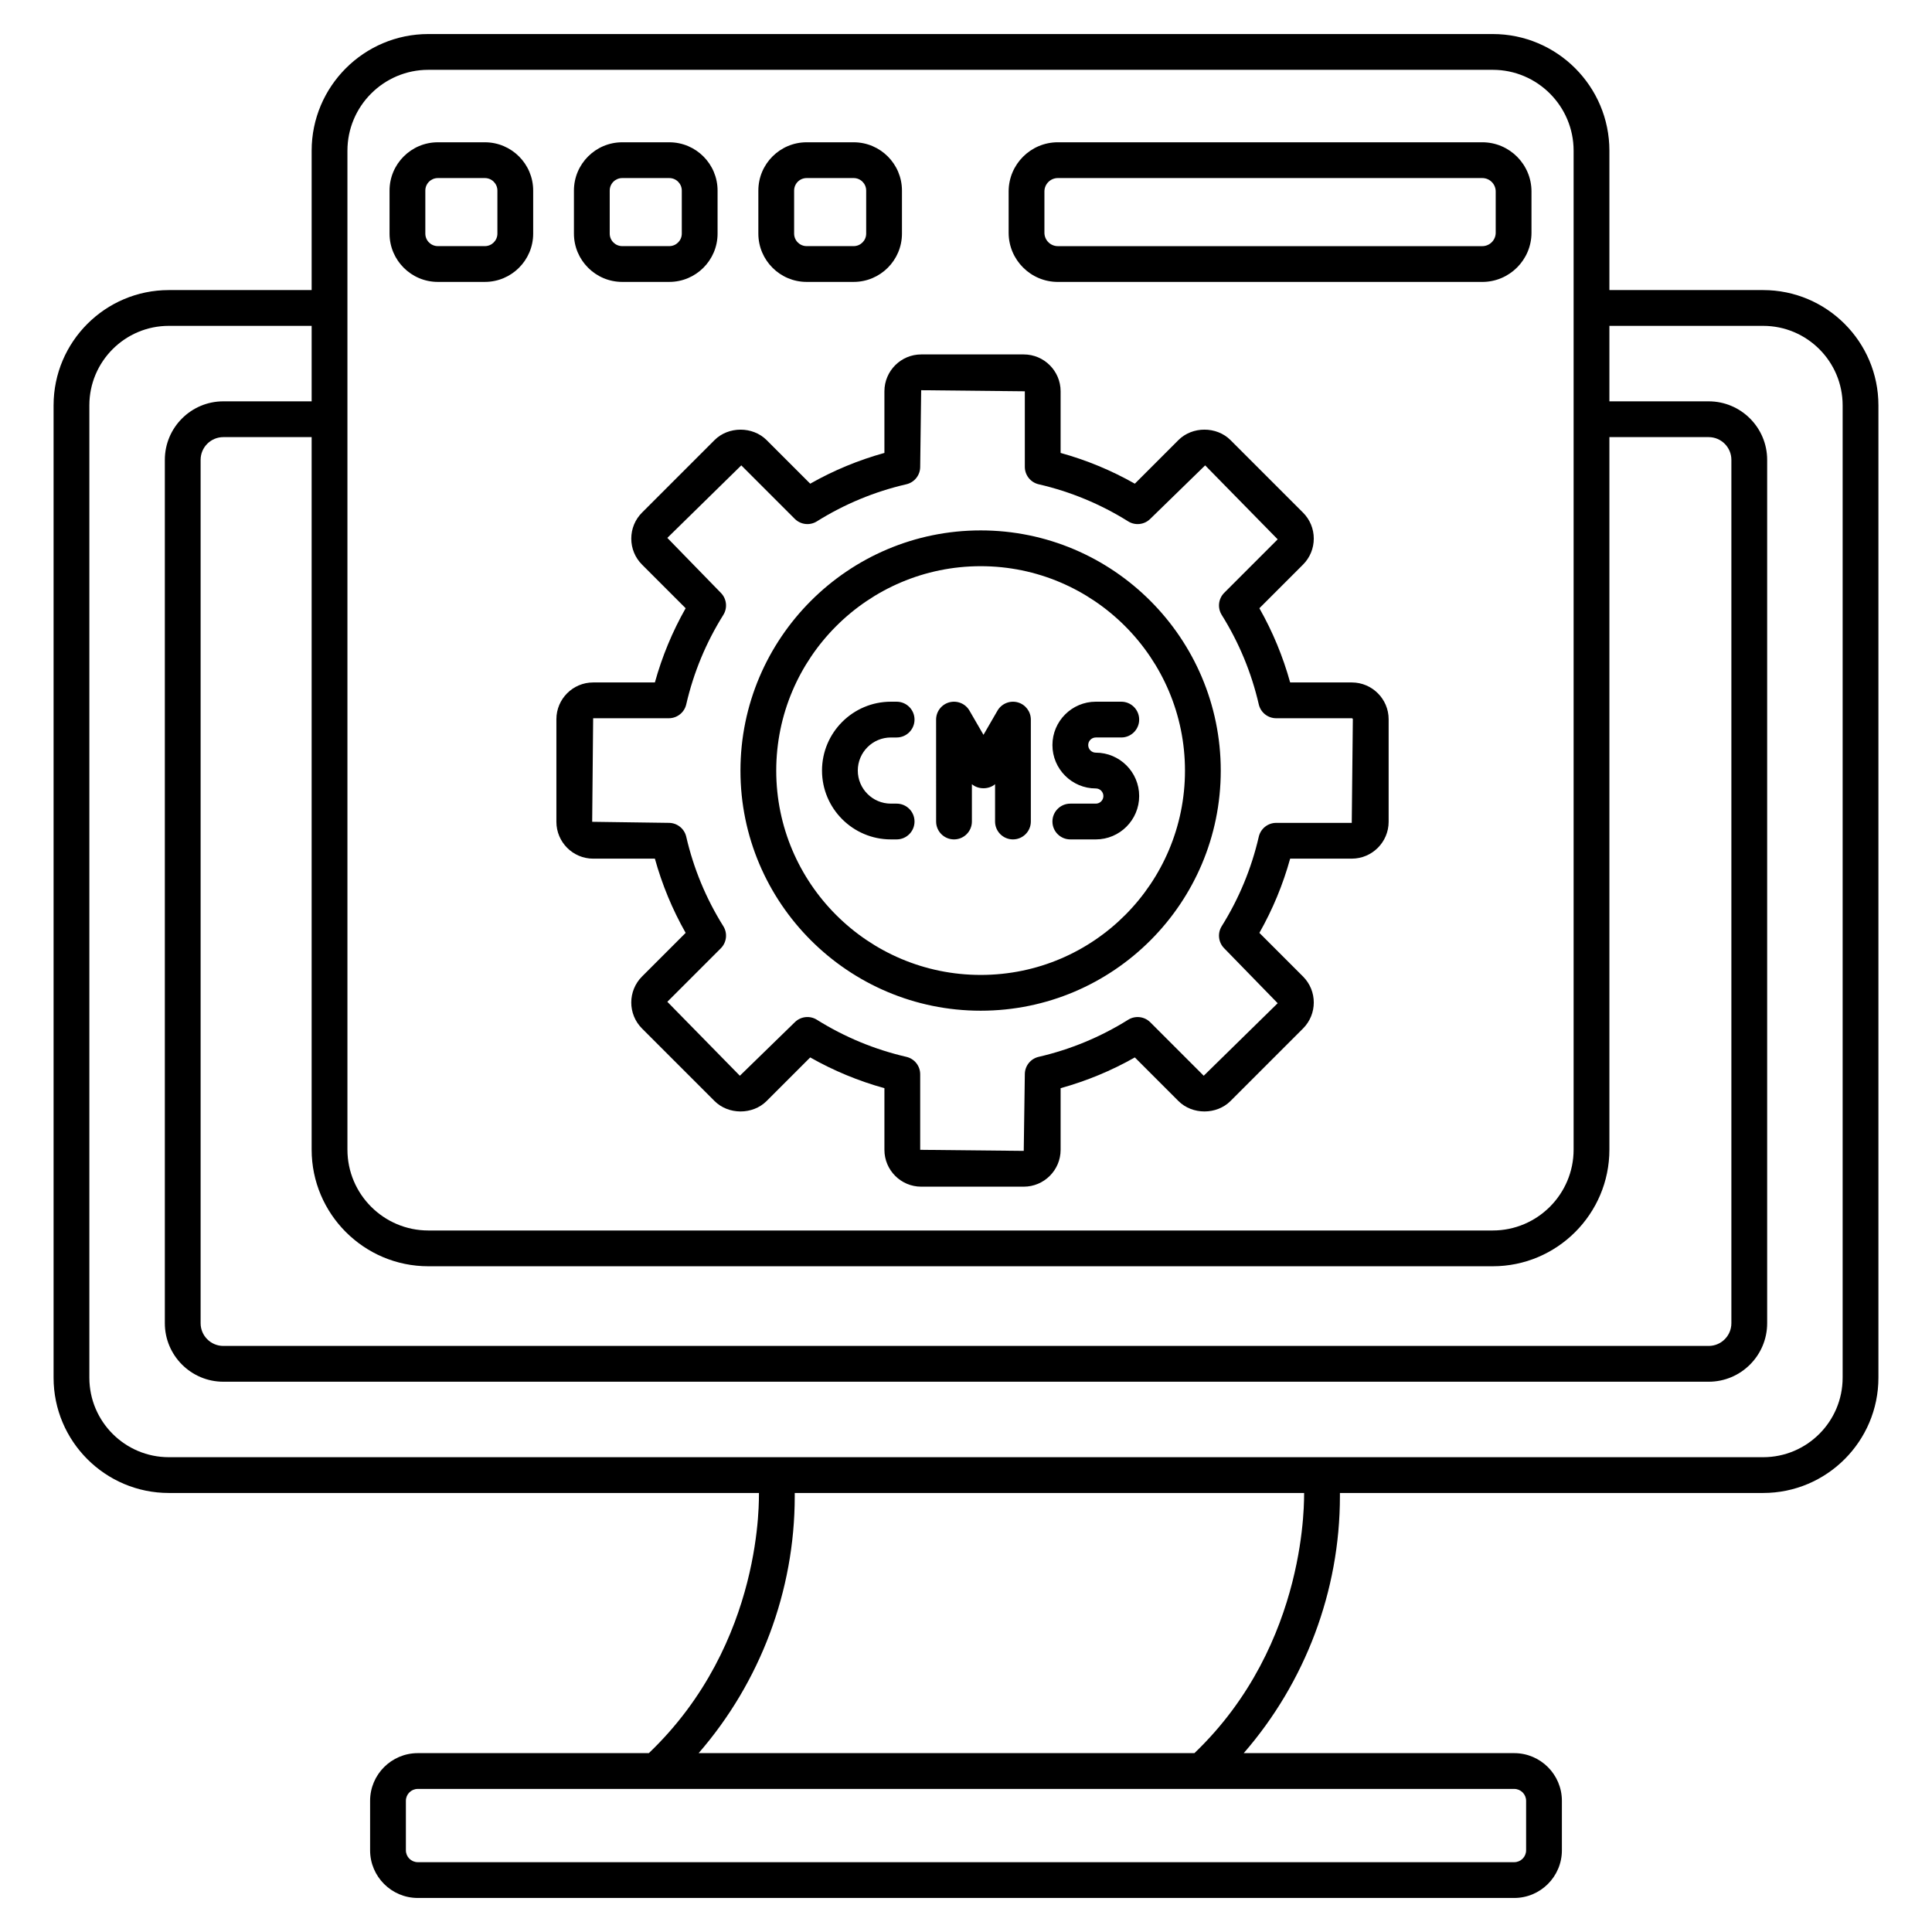
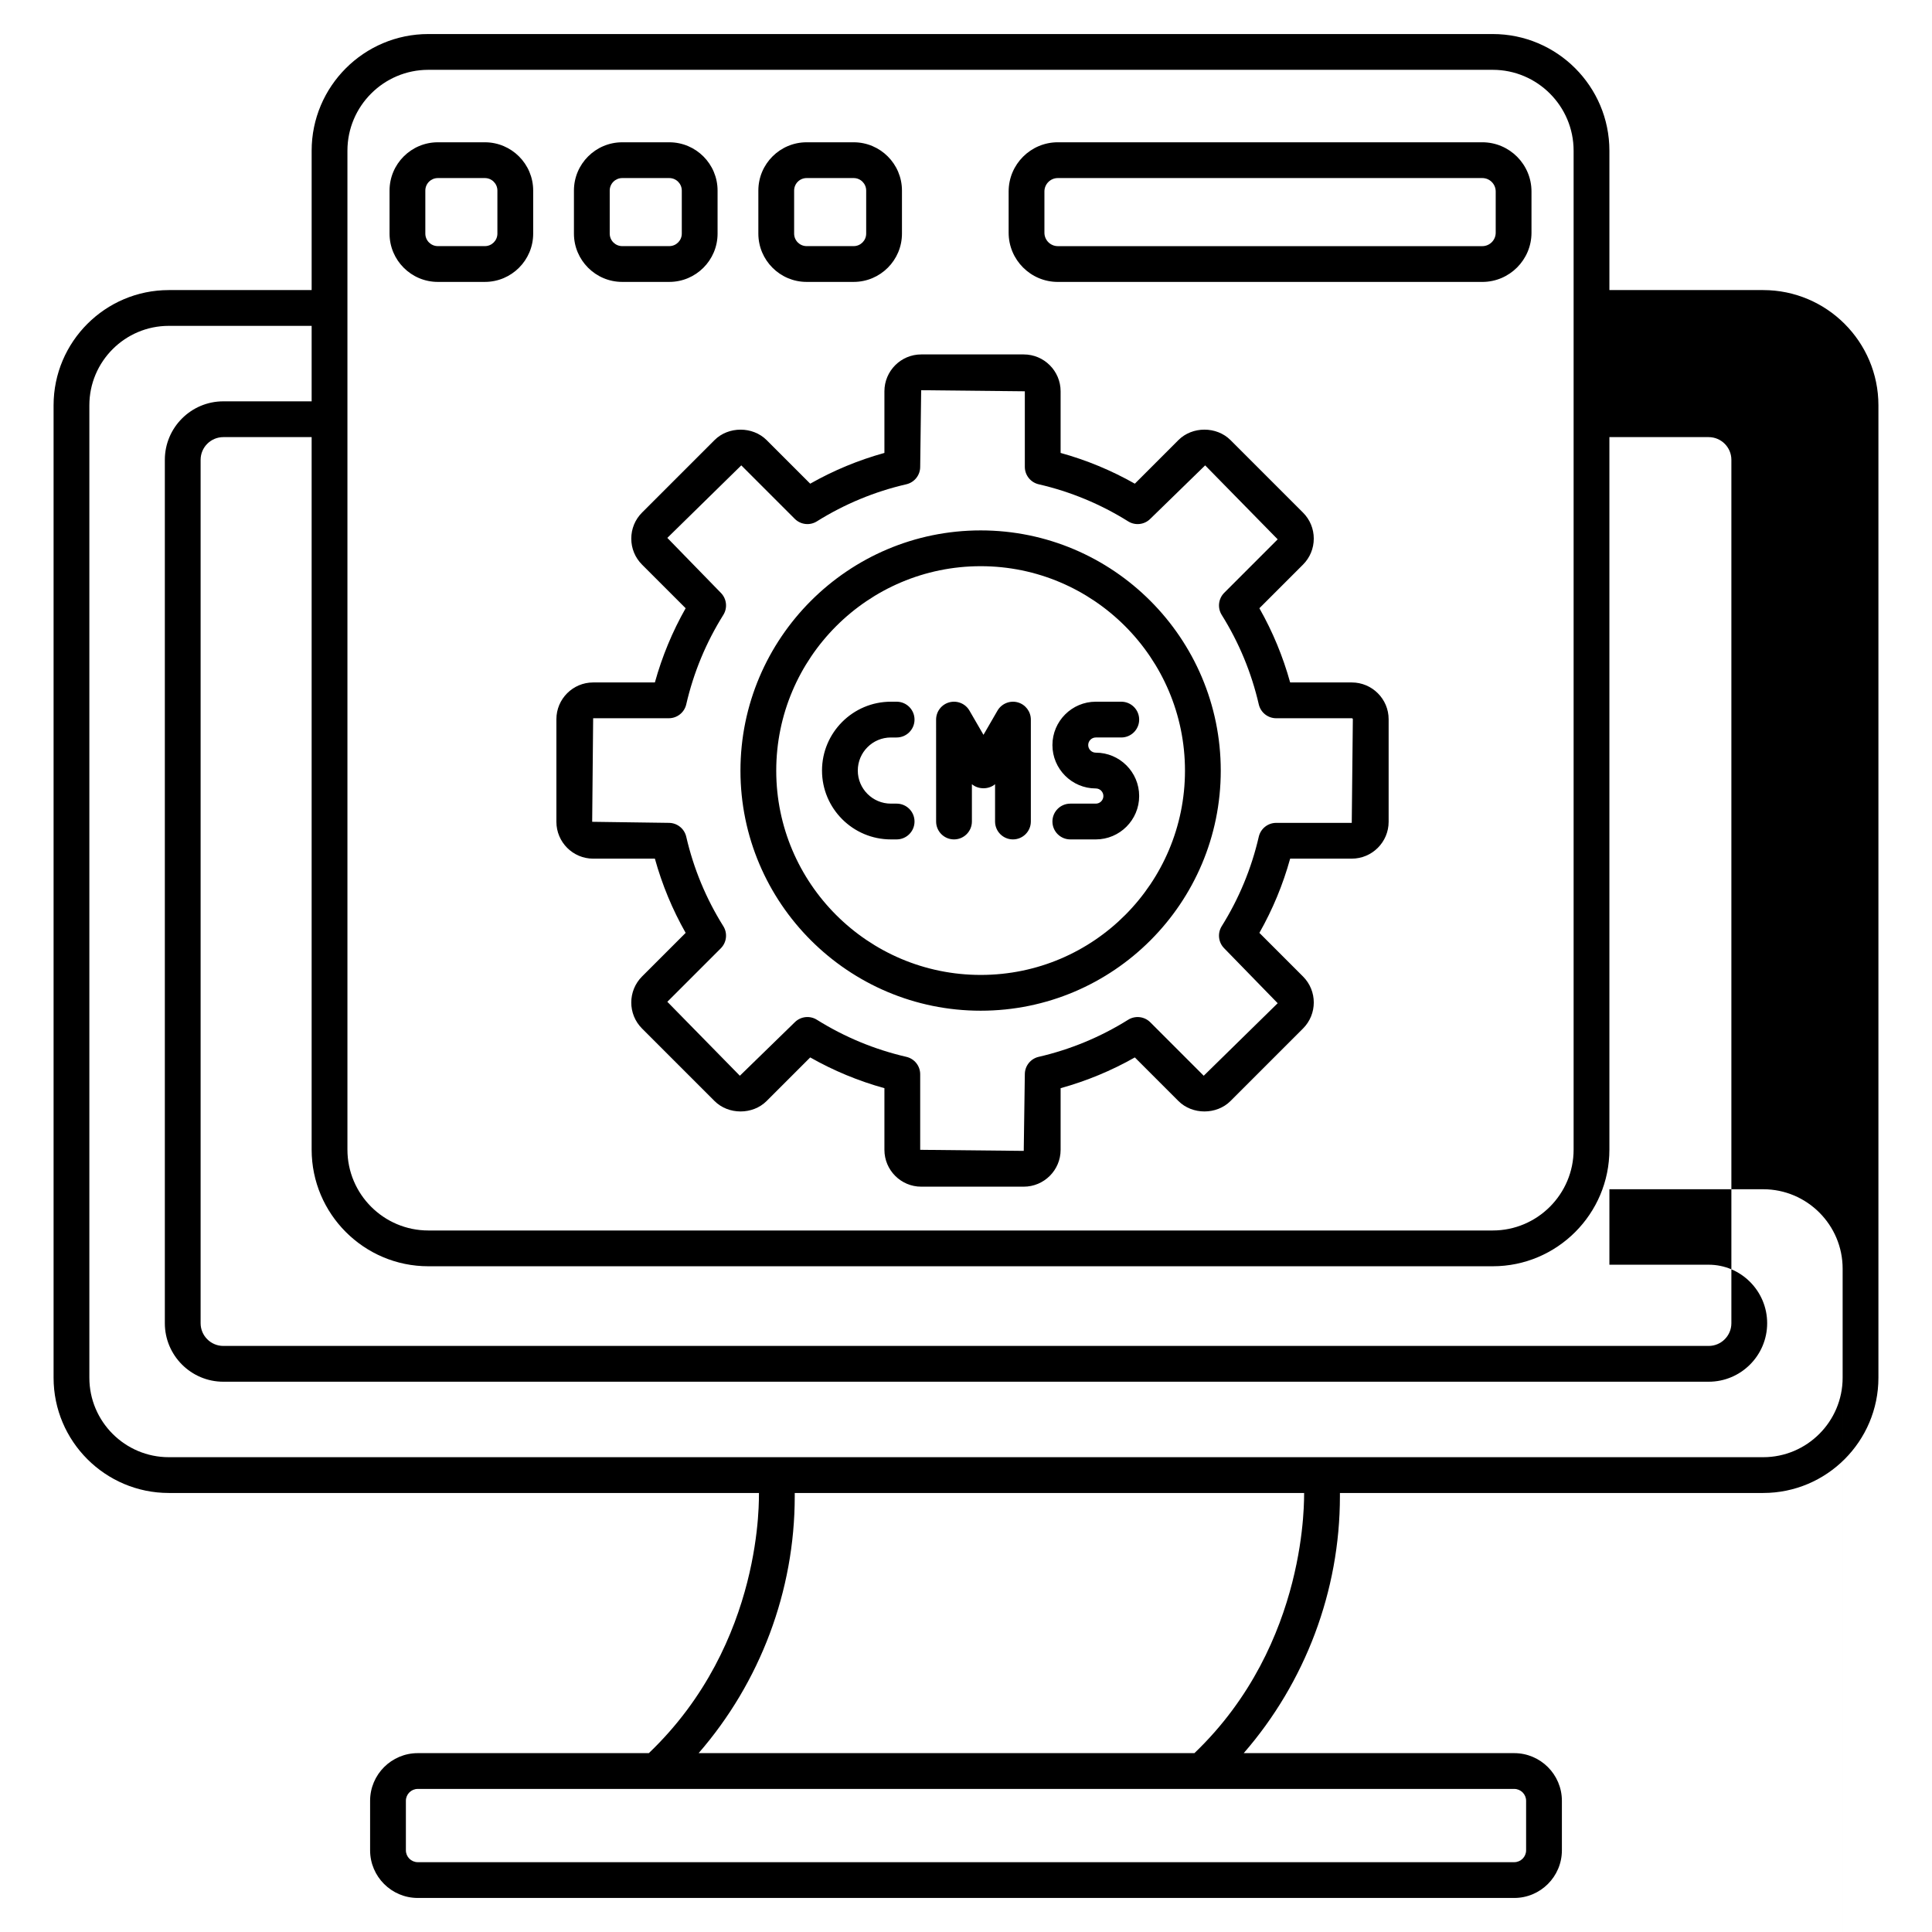
<svg xmlns="http://www.w3.org/2000/svg" enable-background="new 0 0 512 512" viewBox="0 0 512 512">
  <g id="_x32_5_cms">
-     <path d="m497.801 107.414c0-16.84-13.7-30.54-30.54-30.54h-40.754v-36.936c0-17.048-13.867-30.917-30.915-30.917h-282.082c-17.048 0-30.92 13.869-30.92 30.917v36.936h-37.851c-16.84 0-30.54 13.7-30.54 30.54v257.698c0 16.842 13.7 30.542 30.54 30.542h156.394c-.099.476 1.553 39.58-29.185 68.946h-61.236c-6.964 0-12.631 5.665-12.631 12.629v13.122c0 6.964 5.667 12.629 12.631 12.629h290.574c6.964 0 12.631-5.665 12.631-12.629v-13.122c0-6.964-5.667-12.629-12.631-12.629h-71.689c16.309-18.757 25.495-42.983 25.495-68.048v-.898h112.168c16.84 0 30.54-13.7 30.54-30.542v-257.698zm-405.728-67.476c0-11.818 9.617-21.435 21.437-21.435h282.082c11.816 0 21.433 9.617 21.433 21.435v264.717c0 11.818-9.617 21.435-21.433 21.435h-282.082c-11.821 0-21.437-9.617-21.437-21.435zm21.437 295.634h282.082c17.048 0 30.915-13.869 30.915-30.917v-188.814h26.308c3.32 0 6.019 2.702 6.019 6.021v228.804c0 3.32-2.699 6.021-6.019 6.021h-393.63c-3.32 0-6.019-2.702-6.019-6.021v-228.804c0-3.32 2.699-6.021 6.019-6.021h23.405v188.814c0 17.048 13.872 30.917 30.92 30.917zm290.925 141.657v13.122c0 1.734-1.412 3.146-3.148 3.146h-290.574c-1.736 0-3.148-1.412-3.148-3.146v-13.122c0-1.734 1.412-3.146 3.148-3.146h290.574c1.736 0 3.148 1.412 3.148 3.146zm-87.902-12.628h-131.392c16.302-18.756 25.475-42.988 25.475-68.048v-.898h134.994c-.098.477 1.394 39.79-29.077 68.946zm171.785-99.489c0 11.612-9.445 21.06-21.058 21.06-49.282 0-371.392 0-422.521 0-11.612 0-21.058-9.448-21.058-21.06v-257.698c0-11.612 9.445-21.058 21.058-21.058h37.851v20.002h-23.405c-8.547 0-15.501 6.954-15.501 15.504v228.804c0 8.549 6.954 15.504 15.501 15.504h393.63c8.547 0 15.501-6.954 15.501-15.504v-228.804c0-8.549-6.954-15.504-15.501-15.504h-26.308v-20.001h40.754c11.612 0 21.058 9.445 21.058 21.058v257.697zm-372.285-290.404h12.469c7.056 0 12.798-5.741 12.798-12.797v-11.409c0-7.056-5.741-12.795-12.798-12.795h-12.469c-7.056 0-12.798 5.739-12.798 12.795v11.408c.001 7.056 5.742 12.798 12.798 12.798zm-3.315-24.206c0-1.827 1.486-3.313 3.315-3.313h12.469c1.829 0 3.315 1.486 3.315 3.313v11.408c0 1.829-1.486 3.315-3.315 3.315h-12.469c-1.829 0-3.315-1.486-3.315-3.315zm52.181 24.206h12.469c7.056 0 12.798-5.741 12.798-12.797v-11.409c0-7.056-5.741-12.795-12.798-12.795h-12.469c-7.056 0-12.798 5.739-12.798 12.795v11.408c0 7.056 5.742 12.798 12.798 12.798zm-3.315-24.206c0-1.827 1.486-3.313 3.315-3.313h12.469c1.829 0 3.315 1.486 3.315 3.313v11.408c0 1.829-1.486 3.315-3.315 3.315h-12.469c-1.829 0-3.315-1.486-3.315-3.315zm52.181 24.206h12.469c7.056 0 12.797-5.741 12.797-12.797v-11.409c0-7.056-5.741-12.795-12.797-12.795h-12.469c-7.056 0-12.793 5.739-12.793 12.795v11.408c0 7.056 5.736 12.798 12.793 12.798zm-3.311-24.206c0-1.827 1.486-3.313 3.311-3.313h12.469c1.829 0 3.315 1.486 3.315 3.313v11.408c0 1.829-1.486 3.315-3.315 3.315h-12.469c-1.824 0-3.311-1.486-3.311-3.315zm69.886 24.212h112.483c7.19 0 13.038-5.848 13.038-13.038v-10.934c0-7.188-5.848-13.036-13.038-13.036h-112.483c-7.19 0-13.038 5.848-13.038 13.036v10.934c0 7.191 5.848 13.038 13.038 13.038zm-3.556-23.972c0-1.959 1.597-3.554 3.556-3.554h112.483c1.959 0 3.556 1.595 3.556 3.554v10.934c0 1.961-1.597 3.556-3.556 3.556h-112.483c-1.958 0-3.556-1.595-3.556-3.556zm-119.59 176.809h16.358c1.908 6.88 4.635 13.469 8.154 19.671l-11.557 11.557c-3.796 3.801-3.814 9.977 0 13.791l19.215 19.217c3.676 3.672 10.098 3.688 13.793.002l11.561-11.559c6.195 3.517 12.784 6.246 19.664 8.151v16.335c0 5.385 4.371 9.765 9.742 9.765h27.183c5.385 0 9.769-4.38 9.769-9.765v-16.336c6.876-1.905 13.469-4.635 19.669-8.151l11.557 11.561c3.69 3.683 10.121 3.667 13.788-.002l19.219-19.217c3.809-3.814 3.814-9.977 0-13.791l-11.557-11.559c3.519-6.204 6.251-12.793 8.154-19.671h16.33c5.385 0 9.769-4.38 9.769-9.765v-27.185c0-5.371-4.385-9.742-9.769-9.742h-16.33c-1.903-6.876-4.635-13.467-8.154-19.669l11.557-11.557c1.838-1.84 2.857-4.29 2.857-6.896s-1.019-5.056-2.857-6.894l-19.215-19.217c-3.681-3.676-10.107-3.692-13.793-.002l-11.557 11.559c-6.204-3.519-12.793-6.248-19.669-8.151v-16.335c0-5.385-4.385-9.767-9.769-9.767h-27.183c-5.371 0-9.742 4.382-9.742 9.767v16.335c-6.876 1.903-13.464 4.632-19.664 8.151l-11.561-11.561c-3.695-3.683-10.121-3.667-13.788.002l-19.219 19.217c-1.838 1.84-2.852 4.29-2.852 6.896s1.014 5.056 2.852 6.894l11.557 11.559c-3.519 6.2-6.246 12.791-8.154 19.669h-16.358c-5.371 0-9.742 4.371-9.742 9.742v27.185c.001 5.386 4.372 9.766 9.742 9.766zm0-37.21h20.048c2.209 0 4.125-1.523 4.621-3.676 1.94-8.417 5.246-16.39 9.825-23.701 1.171-1.873.894-4.306-.667-5.869l-14.168-14.548 19.599-19.219 14.168 14.168c1.57 1.565 4.005 1.84 5.866.667 7.316-4.577 15.288-7.883 23.701-9.823 2.153-.498 3.676-2.412 3.676-4.621l.259-20.307 27.47.285v20.023c0 2.209 1.523 4.123 3.676 4.621 8.413 1.94 16.386 5.244 23.706 9.823 1.871 1.174 4.311.898 5.866-.667l14.543-14.168 19.219 19.599-14.163 14.168c-1.56 1.563-1.838 3.996-.667 5.866 4.575 7.316 7.88 15.291 9.82 23.704.495 2.153 2.412 3.676 4.621 3.676h20.02c.176 0 .287.134.287.259l-.287 27.468h-20.02c-2.209 0-4.125 1.523-4.621 3.676-1.94 8.415-5.246 16.39-9.82 23.706-1.171 1.871-.894 4.304.667 5.866l14.163 14.548-19.599 19.219-14.163-14.168c-1.556-1.558-3.996-1.833-5.866-.667-7.315 4.574-15.288 7.88-23.706 9.825-2.153.495-3.676 2.41-3.676 4.618l-.287 20.305-27.442-.282v-20.023c0-2.209-1.523-4.123-3.676-4.618-8.417-1.945-16.39-5.251-23.701-9.825-1.837-1.155-4.277-.919-5.866.667l-14.548 14.168-19.219-19.599 14.168-14.168c1.56-1.563 1.838-3.996.667-5.869-4.579-7.311-7.885-15.286-9.825-23.704-.495-2.153-2.412-3.676-4.621-3.676l-20.307-.282zm102.705 77.507c35.182 0 63.617-28.571 63.617-63.615 0-35.107-28.54-63.67-63.617-63.67-35.105 0-63.668 28.563-63.668 63.67-.001 35.078 28.562 63.615 63.668 63.615zm0-117.802c29.85 0 54.135 24.308 54.135 54.188 0 29.642-24.016 54.132-54.135 54.132-29.878 0-54.186-24.285-54.186-54.132 0-29.881 24.308-54.188 54.186-54.188zm-42.055 54.16c0-10.061 8.186-18.247 18.247-18.247h1.528c2.621 0 4.741 2.123 4.741 4.741s-2.121 4.741-4.741 4.741h-1.528c-4.834 0-8.765 3.931-8.765 8.765s3.931 8.765 8.765 8.765h1.528c2.621 0 4.741 2.123 4.741 4.741s-2.121 4.741-4.741 4.741h-1.528c-10.061 0-18.247-8.186-18.247-18.247zm30.239 13.503-.005-27.007c0-2.146 1.44-4.024 3.51-4.581 2.097-.551 4.264.35 5.334 2.204l3.713 6.413 3.709-6.41c1.074-1.854 3.264-2.755 5.329-2.206 2.074.556 3.514 2.433 3.514 4.579v27.009c0 2.618-2.121 4.741-4.741 4.741s-4.741-2.123-4.741-4.741v-9.89c-1.685 1.435-4.454 1.435-6.139 0v9.89c0 2.618-2.121 4.741-4.741 4.741s-4.742-2.123-4.742-4.742zm44.328-6.75c0-1.109-.903-2.012-2.009-2.012-6.339 0-11.496-5.156-11.496-11.494s5.158-11.494 11.496-11.494h6.751c2.621 0 4.741 2.123 4.741 4.741s-2.121 4.741-4.741 4.741h-6.751c-1.111 0-2.014.903-2.014 2.012s.903 2.012 2.014 2.012c6.339 0 11.492 5.156 11.492 11.494 0 6.339-5.153 11.494-11.492 11.494h-6.755c-2.621 0-4.741-2.123-4.741-4.741s2.121-4.741 4.741-4.741h6.755c1.106-.001 2.009-.903 2.009-2.012z" />
+     <path d="m497.801 107.414c0-16.84-13.7-30.54-30.54-30.54h-40.754v-36.936c0-17.048-13.867-30.917-30.915-30.917h-282.082c-17.048 0-30.92 13.869-30.92 30.917v36.936h-37.851c-16.84 0-30.54 13.7-30.54 30.54v257.698c0 16.842 13.7 30.542 30.54 30.542h156.394c-.099.476 1.553 39.58-29.185 68.946h-61.236c-6.964 0-12.631 5.665-12.631 12.629v13.122c0 6.964 5.667 12.629 12.631 12.629h290.574c6.964 0 12.631-5.665 12.631-12.629v-13.122c0-6.964-5.667-12.629-12.631-12.629h-71.689c16.309-18.757 25.495-42.983 25.495-68.048v-.898h112.168c16.84 0 30.54-13.7 30.54-30.542v-257.698zm-405.728-67.476c0-11.818 9.617-21.435 21.437-21.435h282.082c11.816 0 21.433 9.617 21.433 21.435v264.717c0 11.818-9.617 21.435-21.433 21.435h-282.082c-11.821 0-21.437-9.617-21.437-21.435zm21.437 295.634h282.082c17.048 0 30.915-13.869 30.915-30.917v-188.814h26.308c3.32 0 6.019 2.702 6.019 6.021v228.804c0 3.32-2.699 6.021-6.019 6.021h-393.63c-3.32 0-6.019-2.702-6.019-6.021v-228.804c0-3.32 2.699-6.021 6.019-6.021h23.405v188.814c0 17.048 13.872 30.917 30.92 30.917zm290.925 141.657v13.122c0 1.734-1.412 3.146-3.148 3.146h-290.574c-1.736 0-3.148-1.412-3.148-3.146v-13.122c0-1.734 1.412-3.146 3.148-3.146h290.574c1.736 0 3.148 1.412 3.148 3.146zm-87.902-12.628h-131.392c16.302-18.756 25.475-42.988 25.475-68.048v-.898h134.994c-.098.477 1.394 39.79-29.077 68.946zm171.785-99.489c0 11.612-9.445 21.06-21.058 21.06-49.282 0-371.392 0-422.521 0-11.612 0-21.058-9.448-21.058-21.06v-257.698c0-11.612 9.445-21.058 21.058-21.058h37.851v20.002h-23.405c-8.547 0-15.501 6.954-15.501 15.504v228.804c0 8.549 6.954 15.504 15.501 15.504h393.63c8.547 0 15.501-6.954 15.501-15.504c0-8.549-6.954-15.504-15.501-15.504h-26.308v-20.001h40.754c11.612 0 21.058 9.445 21.058 21.058v257.697zm-372.285-290.404h12.469c7.056 0 12.798-5.741 12.798-12.797v-11.409c0-7.056-5.741-12.795-12.798-12.795h-12.469c-7.056 0-12.798 5.739-12.798 12.795v11.408c.001 7.056 5.742 12.798 12.798 12.798zm-3.315-24.206c0-1.827 1.486-3.313 3.315-3.313h12.469c1.829 0 3.315 1.486 3.315 3.313v11.408c0 1.829-1.486 3.315-3.315 3.315h-12.469c-1.829 0-3.315-1.486-3.315-3.315zm52.181 24.206h12.469c7.056 0 12.798-5.741 12.798-12.797v-11.409c0-7.056-5.741-12.795-12.798-12.795h-12.469c-7.056 0-12.798 5.739-12.798 12.795v11.408c0 7.056 5.742 12.798 12.798 12.798zm-3.315-24.206c0-1.827 1.486-3.313 3.315-3.313h12.469c1.829 0 3.315 1.486 3.315 3.313v11.408c0 1.829-1.486 3.315-3.315 3.315h-12.469c-1.829 0-3.315-1.486-3.315-3.315zm52.181 24.206h12.469c7.056 0 12.797-5.741 12.797-12.797v-11.409c0-7.056-5.741-12.795-12.797-12.795h-12.469c-7.056 0-12.793 5.739-12.793 12.795v11.408c0 7.056 5.736 12.798 12.793 12.798zm-3.311-24.206c0-1.827 1.486-3.313 3.311-3.313h12.469c1.829 0 3.315 1.486 3.315 3.313v11.408c0 1.829-1.486 3.315-3.315 3.315h-12.469c-1.824 0-3.311-1.486-3.311-3.315zm69.886 24.212h112.483c7.19 0 13.038-5.848 13.038-13.038v-10.934c0-7.188-5.848-13.036-13.038-13.036h-112.483c-7.19 0-13.038 5.848-13.038 13.036v10.934c0 7.191 5.848 13.038 13.038 13.038zm-3.556-23.972c0-1.959 1.597-3.554 3.556-3.554h112.483c1.959 0 3.556 1.595 3.556 3.554v10.934c0 1.961-1.597 3.556-3.556 3.556h-112.483c-1.958 0-3.556-1.595-3.556-3.556zm-119.59 176.809h16.358c1.908 6.88 4.635 13.469 8.154 19.671l-11.557 11.557c-3.796 3.801-3.814 9.977 0 13.791l19.215 19.217c3.676 3.672 10.098 3.688 13.793.002l11.561-11.559c6.195 3.517 12.784 6.246 19.664 8.151v16.335c0 5.385 4.371 9.765 9.742 9.765h27.183c5.385 0 9.769-4.38 9.769-9.765v-16.336c6.876-1.905 13.469-4.635 19.669-8.151l11.557 11.561c3.69 3.683 10.121 3.667 13.788-.002l19.219-19.217c3.809-3.814 3.814-9.977 0-13.791l-11.557-11.559c3.519-6.204 6.251-12.793 8.154-19.671h16.33c5.385 0 9.769-4.38 9.769-9.765v-27.185c0-5.371-4.385-9.742-9.769-9.742h-16.33c-1.903-6.876-4.635-13.467-8.154-19.669l11.557-11.557c1.838-1.84 2.857-4.29 2.857-6.896s-1.019-5.056-2.857-6.894l-19.215-19.217c-3.681-3.676-10.107-3.692-13.793-.002l-11.557 11.559c-6.204-3.519-12.793-6.248-19.669-8.151v-16.335c0-5.385-4.385-9.767-9.769-9.767h-27.183c-5.371 0-9.742 4.382-9.742 9.767v16.335c-6.876 1.903-13.464 4.632-19.664 8.151l-11.561-11.561c-3.695-3.683-10.121-3.667-13.788.002l-19.219 19.217c-1.838 1.84-2.852 4.29-2.852 6.896s1.014 5.056 2.852 6.894l11.557 11.559c-3.519 6.2-6.246 12.791-8.154 19.669h-16.358c-5.371 0-9.742 4.371-9.742 9.742v27.185c.001 5.386 4.372 9.766 9.742 9.766zm0-37.21h20.048c2.209 0 4.125-1.523 4.621-3.676 1.94-8.417 5.246-16.39 9.825-23.701 1.171-1.873.894-4.306-.667-5.869l-14.168-14.548 19.599-19.219 14.168 14.168c1.57 1.565 4.005 1.84 5.866.667 7.316-4.577 15.288-7.883 23.701-9.823 2.153-.498 3.676-2.412 3.676-4.621l.259-20.307 27.47.285v20.023c0 2.209 1.523 4.123 3.676 4.621 8.413 1.94 16.386 5.244 23.706 9.823 1.871 1.174 4.311.898 5.866-.667l14.543-14.168 19.219 19.599-14.163 14.168c-1.56 1.563-1.838 3.996-.667 5.866 4.575 7.316 7.88 15.291 9.82 23.704.495 2.153 2.412 3.676 4.621 3.676h20.02c.176 0 .287.134.287.259l-.287 27.468h-20.02c-2.209 0-4.125 1.523-4.621 3.676-1.94 8.415-5.246 16.39-9.82 23.706-1.171 1.871-.894 4.304.667 5.866l14.163 14.548-19.599 19.219-14.163-14.168c-1.556-1.558-3.996-1.833-5.866-.667-7.315 4.574-15.288 7.88-23.706 9.825-2.153.495-3.676 2.41-3.676 4.618l-.287 20.305-27.442-.282v-20.023c0-2.209-1.523-4.123-3.676-4.618-8.417-1.945-16.39-5.251-23.701-9.825-1.837-1.155-4.277-.919-5.866.667l-14.548 14.168-19.219-19.599 14.168-14.168c1.56-1.563 1.838-3.996.667-5.869-4.579-7.311-7.885-15.286-9.825-23.704-.495-2.153-2.412-3.676-4.621-3.676l-20.307-.282zm102.705 77.507c35.182 0 63.617-28.571 63.617-63.615 0-35.107-28.54-63.67-63.617-63.67-35.105 0-63.668 28.563-63.668 63.67-.001 35.078 28.562 63.615 63.668 63.615zm0-117.802c29.85 0 54.135 24.308 54.135 54.188 0 29.642-24.016 54.132-54.135 54.132-29.878 0-54.186-24.285-54.186-54.132 0-29.881 24.308-54.188 54.186-54.188zm-42.055 54.16c0-10.061 8.186-18.247 18.247-18.247h1.528c2.621 0 4.741 2.123 4.741 4.741s-2.121 4.741-4.741 4.741h-1.528c-4.834 0-8.765 3.931-8.765 8.765s3.931 8.765 8.765 8.765h1.528c2.621 0 4.741 2.123 4.741 4.741s-2.121 4.741-4.741 4.741h-1.528c-10.061 0-18.247-8.186-18.247-18.247zm30.239 13.503-.005-27.007c0-2.146 1.44-4.024 3.51-4.581 2.097-.551 4.264.35 5.334 2.204l3.713 6.413 3.709-6.41c1.074-1.854 3.264-2.755 5.329-2.206 2.074.556 3.514 2.433 3.514 4.579v27.009c0 2.618-2.121 4.741-4.741 4.741s-4.741-2.123-4.741-4.741v-9.89c-1.685 1.435-4.454 1.435-6.139 0v9.89c0 2.618-2.121 4.741-4.741 4.741s-4.742-2.123-4.742-4.742zm44.328-6.75c0-1.109-.903-2.012-2.009-2.012-6.339 0-11.496-5.156-11.496-11.494s5.158-11.494 11.496-11.494h6.751c2.621 0 4.741 2.123 4.741 4.741s-2.121 4.741-4.741 4.741h-6.751c-1.111 0-2.014.903-2.014 2.012s.903 2.012 2.014 2.012c6.339 0 11.492 5.156 11.492 11.494 0 6.339-5.153 11.494-11.492 11.494h-6.755c-2.621 0-4.741-2.123-4.741-4.741s2.121-4.741 4.741-4.741h6.755c1.106-.001 2.009-.903 2.009-2.012z" />
  </g>
  <g id="Layer_1" />
</svg>